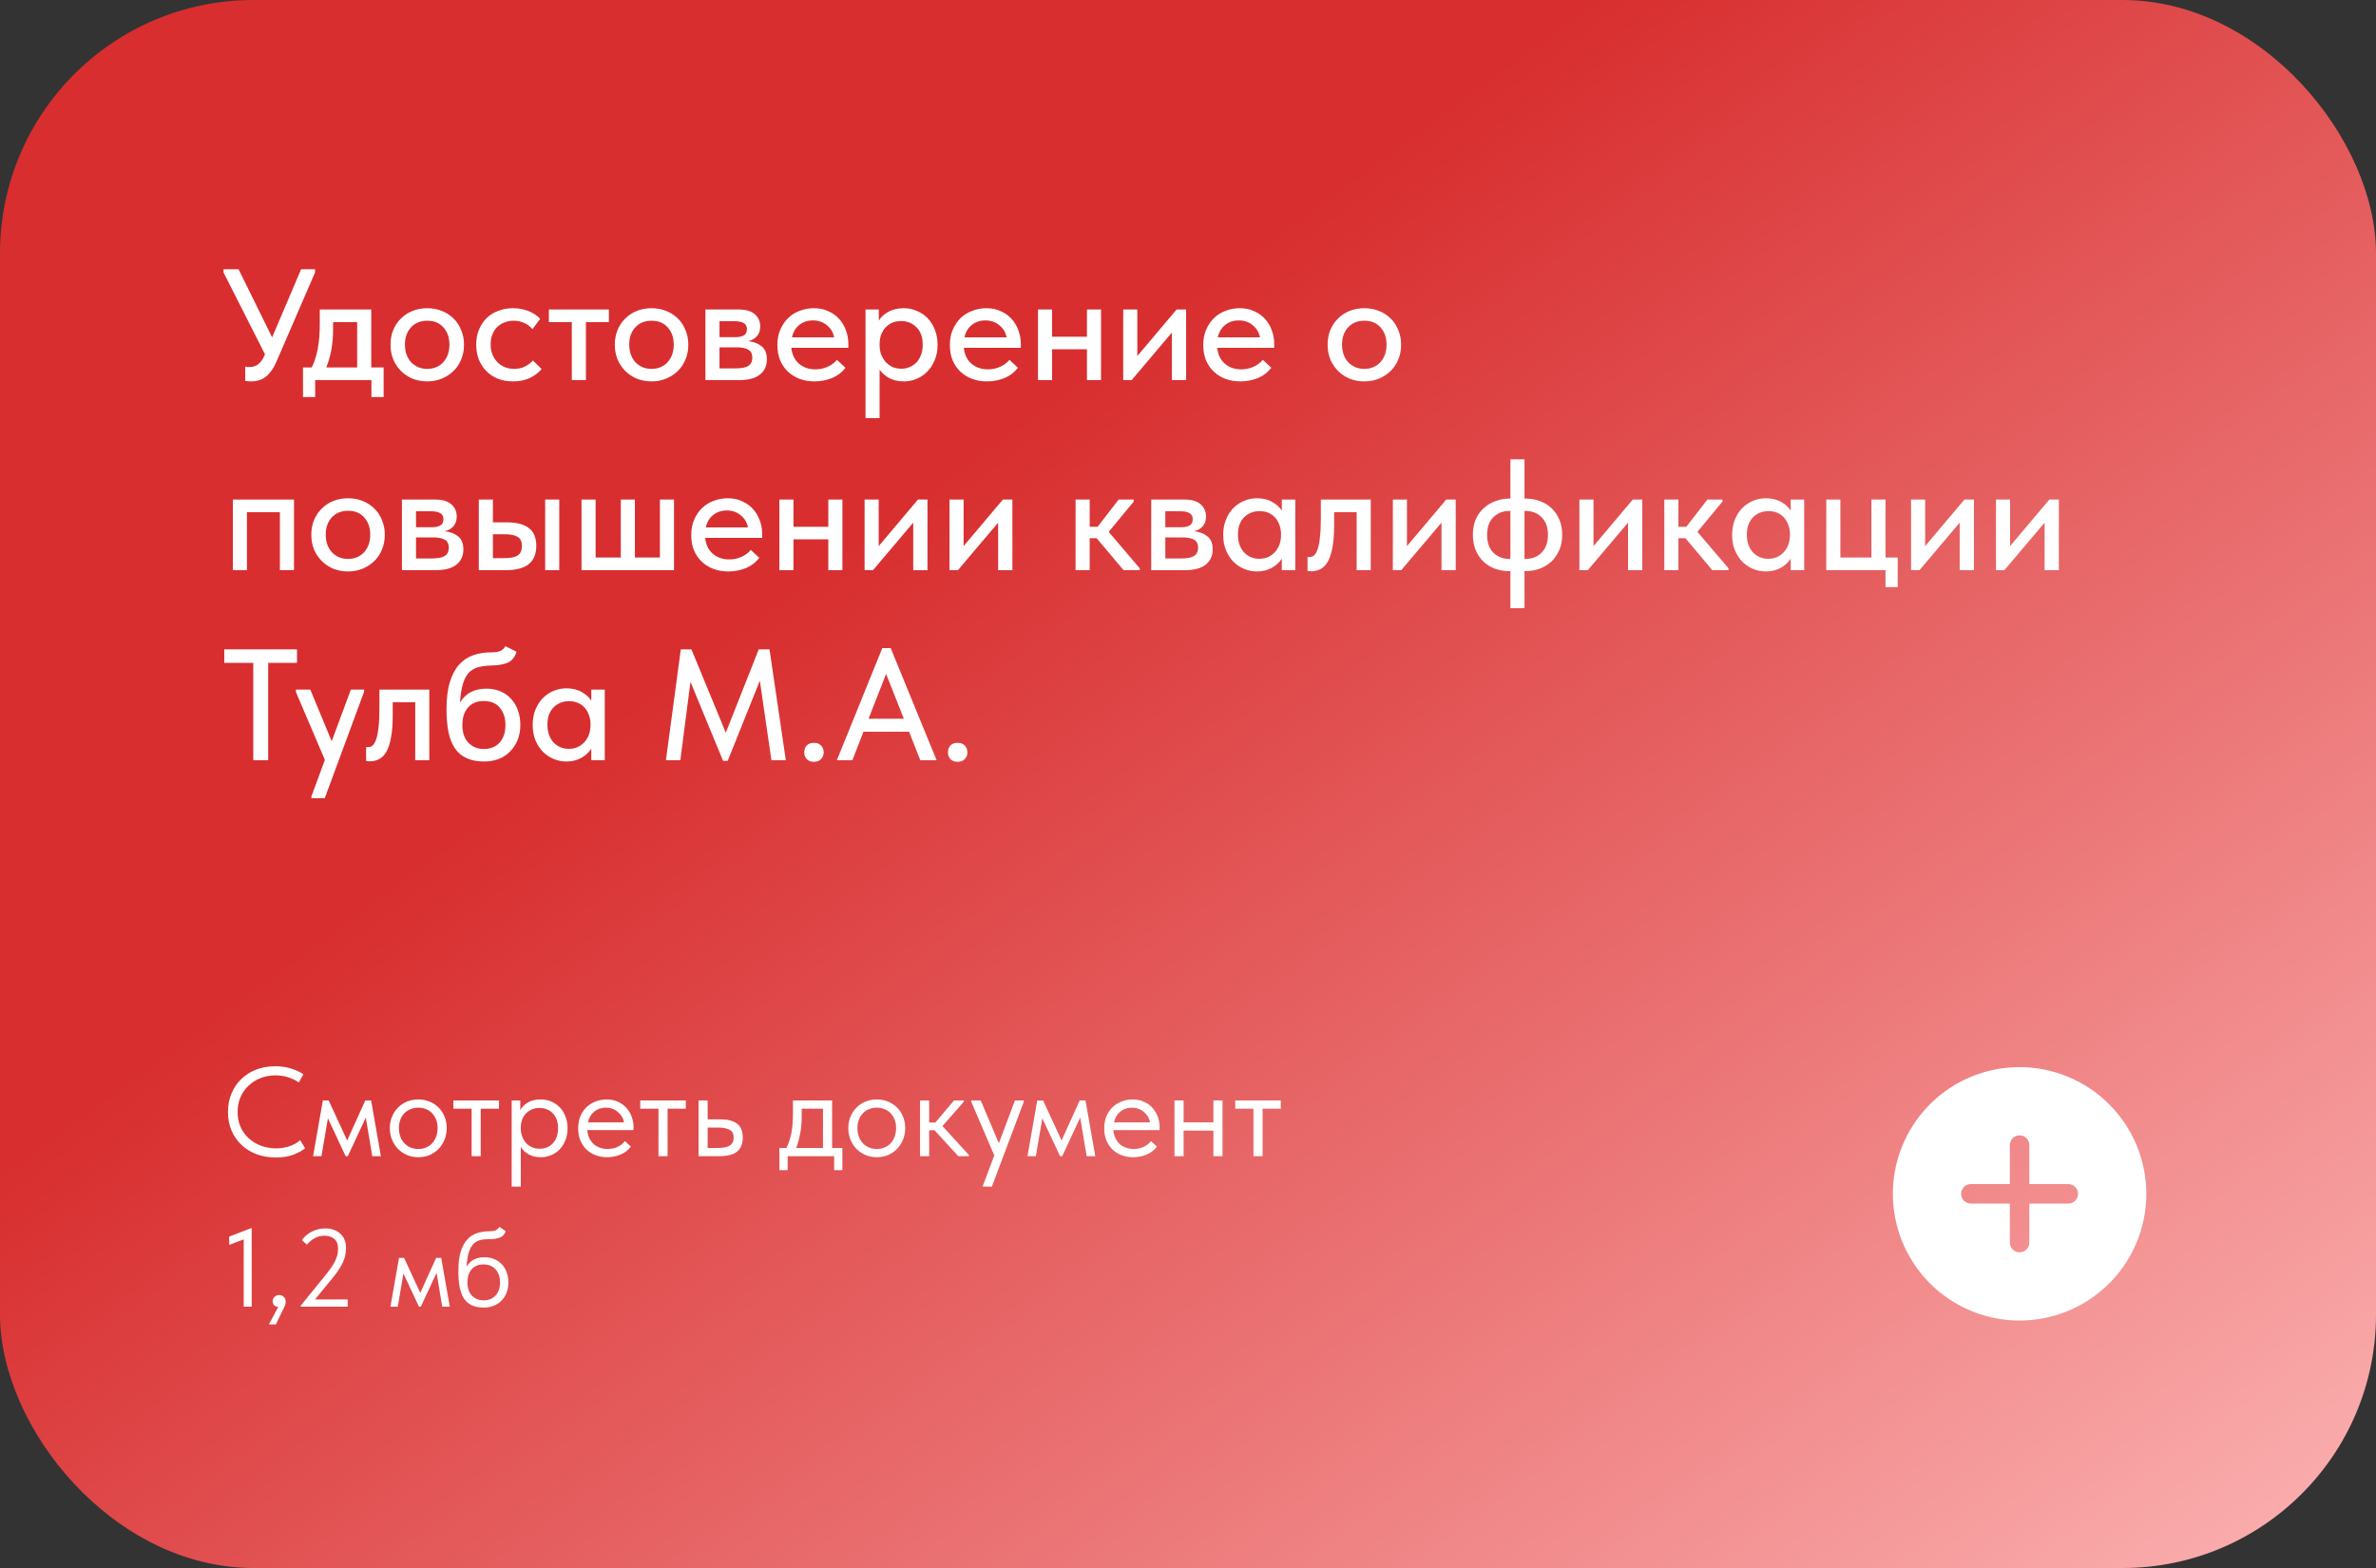
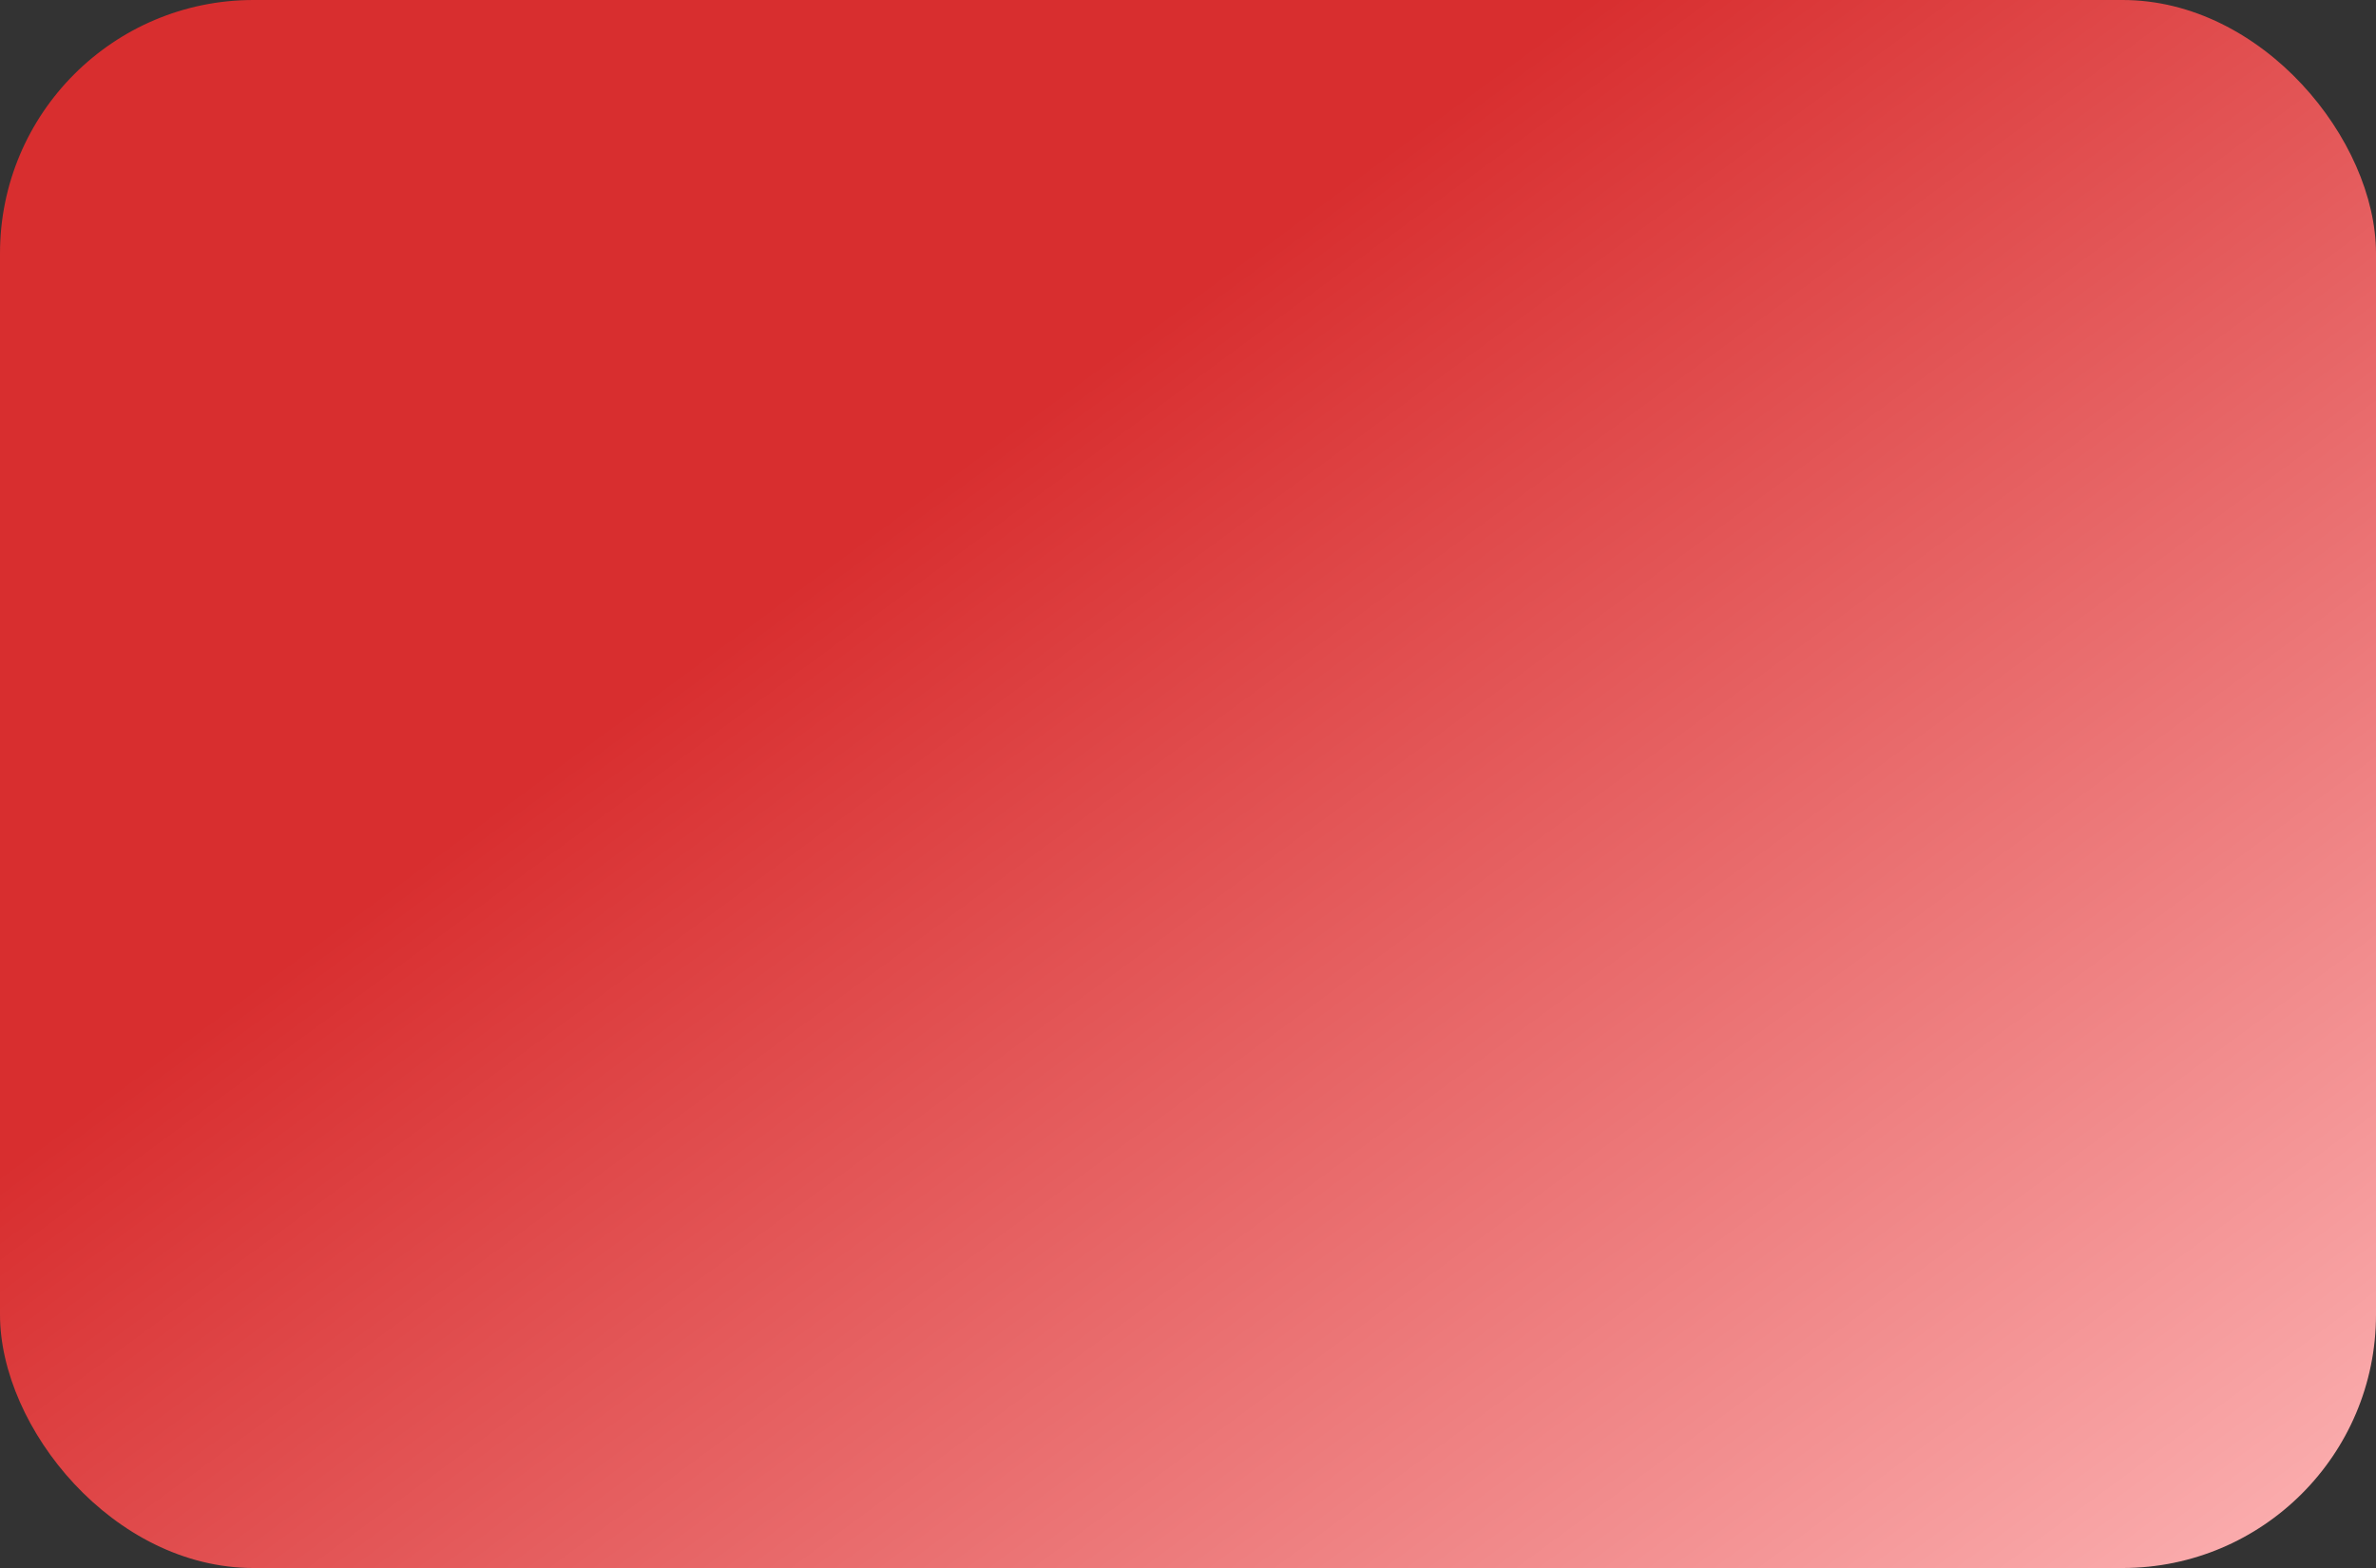
<svg xmlns="http://www.w3.org/2000/svg" width="300" height="198" viewBox="0 0 300 198" fill="none">
  <rect x="0" y="0" width="300" height="198" fill="#333333" stroke="none" />
  <rect width="300" height="198" rx="32" fill="url(#paint0_linear_600_151)" />
-   <path d="M31.76 48.16C31.507 48.16 31.24 48.14 30.96 48.1V46.3C31.08 46.313 31.193 46.327 31.3 46.34C31.407 46.34 31.5 46.34 31.58 46.34C31.953 46.34 32.293 46.227 32.6 46C32.907 45.773 33.173 45.4 33.4 44.88L33.46 44.74L28.22 34.4V34H30.12L34.36 42.6L38.02 34H39.78V34.4L34.9 45.68C34.687 46.173 34.453 46.58 34.2 46.9C33.96 47.22 33.707 47.473 33.44 47.66C33.173 47.847 32.9 47.973 32.62 48.04C32.34 48.12 32.053 48.16 31.76 48.16ZM38.257 46.4H39.357C39.704 45.72 39.957 44.94 40.117 44.06C40.291 43.167 40.377 42.093 40.377 40.84V39.08H46.877V46.4H48.437V50.14H46.897V48H39.797V50.14H38.257V46.4ZM42.057 41.5C42.057 42.487 41.984 43.38 41.837 44.18C41.691 44.967 41.477 45.707 41.197 46.4H45.097V40.68H42.057V41.5ZM53.947 48.16C53.281 48.16 52.661 48.047 52.087 47.82C51.527 47.58 51.041 47.253 50.627 46.84C50.214 46.427 49.887 45.94 49.647 45.38C49.421 44.807 49.307 44.187 49.307 43.52C49.307 42.853 49.421 42.24 49.647 41.68C49.887 41.107 50.214 40.62 50.627 40.22C51.041 39.807 51.527 39.487 52.087 39.26C52.661 39.033 53.281 38.92 53.947 38.92C54.614 38.92 55.227 39.033 55.787 39.26C56.361 39.487 56.854 39.807 57.267 40.22C57.681 40.62 58.001 41.107 58.227 41.68C58.467 42.24 58.587 42.853 58.587 43.52C58.587 44.2 58.467 44.827 58.227 45.4C58.001 45.96 57.674 46.447 57.247 46.86C56.834 47.26 56.341 47.58 55.767 47.82C55.207 48.047 54.601 48.16 53.947 48.16ZM53.947 46.58C54.361 46.58 54.741 46.507 55.087 46.36C55.434 46.213 55.727 46.007 55.967 45.74C56.221 45.46 56.414 45.133 56.547 44.76C56.681 44.387 56.747 43.973 56.747 43.52C56.747 42.627 56.494 41.9 55.987 41.34C55.494 40.78 54.814 40.5 53.947 40.5C53.094 40.5 52.407 40.78 51.887 41.34C51.381 41.9 51.127 42.627 51.127 43.52C51.127 43.96 51.194 44.373 51.327 44.76C51.461 45.133 51.647 45.453 51.887 45.72C52.141 45.987 52.441 46.2 52.787 46.36C53.134 46.507 53.521 46.58 53.947 46.58ZM64.768 48.16C64.061 48.16 63.421 48.047 62.848 47.82C62.274 47.58 61.788 47.253 61.388 46.84C60.988 46.427 60.674 45.94 60.448 45.38C60.234 44.807 60.128 44.187 60.128 43.52C60.128 42.8 60.248 42.16 60.488 41.6C60.728 41.027 61.054 40.54 61.468 40.14C61.894 39.74 62.388 39.44 62.948 39.24C63.508 39.027 64.114 38.92 64.768 38.92C65.474 38.92 66.128 39.04 66.728 39.28C67.328 39.52 67.821 39.847 68.208 40.26L67.228 41.56C66.948 41.227 66.601 40.967 66.188 40.78C65.774 40.593 65.328 40.5 64.848 40.5C64.434 40.5 64.048 40.573 63.688 40.72C63.341 40.853 63.034 41.047 62.768 41.3C62.514 41.553 62.314 41.867 62.168 42.24C62.021 42.613 61.948 43.027 61.948 43.48C61.948 43.933 62.021 44.353 62.168 44.74C62.314 45.113 62.521 45.44 62.788 45.72C63.054 45.987 63.368 46.2 63.728 46.36C64.088 46.507 64.488 46.58 64.928 46.58C65.434 46.58 65.888 46.48 66.288 46.28C66.688 46.08 67.021 45.827 67.288 45.52L68.388 46.6C68.001 47.067 67.501 47.447 66.888 47.74C66.274 48.02 65.568 48.16 64.768 48.16ZM72.199 40.68H69.299V39.08H76.879V40.68H73.979V48H72.199V40.68ZM82.268 48.16C81.601 48.16 80.981 48.047 80.408 47.82C79.848 47.58 79.361 47.253 78.948 46.84C78.534 46.427 78.208 45.94 77.968 45.38C77.741 44.807 77.628 44.187 77.628 43.52C77.628 42.853 77.741 42.24 77.968 41.68C78.208 41.107 78.534 40.62 78.948 40.22C79.361 39.807 79.848 39.487 80.408 39.26C80.981 39.033 81.601 38.92 82.268 38.92C82.934 38.92 83.548 39.033 84.108 39.26C84.681 39.487 85.174 39.807 85.588 40.22C86.001 40.62 86.321 41.107 86.548 41.68C86.788 42.24 86.908 42.853 86.908 43.52C86.908 44.2 86.788 44.827 86.548 45.4C86.321 45.96 85.994 46.447 85.568 46.86C85.154 47.26 84.661 47.58 84.088 47.82C83.528 48.047 82.921 48.16 82.268 48.16ZM82.268 46.58C82.681 46.58 83.061 46.507 83.408 46.36C83.754 46.213 84.048 46.007 84.288 45.74C84.541 45.46 84.734 45.133 84.868 44.76C85.001 44.387 85.068 43.973 85.068 43.52C85.068 42.627 84.814 41.9 84.308 41.34C83.814 40.78 83.134 40.5 82.268 40.5C81.414 40.5 80.728 40.78 80.208 41.34C79.701 41.9 79.448 42.627 79.448 43.52C79.448 43.96 79.514 44.373 79.648 44.76C79.781 45.133 79.968 45.453 80.208 45.72C80.461 45.987 80.761 46.2 81.108 46.36C81.454 46.507 81.841 46.58 82.268 46.58ZM89.068 39.08H93.248C94.168 39.08 94.855 39.28 95.308 39.68C95.761 40.08 95.988 40.593 95.988 41.22C95.988 41.727 95.848 42.14 95.568 42.46C95.301 42.767 94.935 42.973 94.468 43.08C95.148 43.147 95.708 43.36 96.148 43.72C96.601 44.067 96.828 44.613 96.828 45.36C96.828 46.2 96.528 46.853 95.928 47.32C95.341 47.773 94.468 48 93.308 48H89.068V39.08ZM90.848 43.86V46.52H92.848C93.608 46.52 94.155 46.413 94.488 46.2C94.821 45.973 94.988 45.627 94.988 45.16C94.988 44.68 94.821 44.347 94.488 44.16C94.155 43.96 93.661 43.86 93.008 43.86H90.848ZM90.848 40.56V42.58H92.748C93.255 42.58 93.641 42.507 93.908 42.36C94.175 42.213 94.308 41.947 94.308 41.56C94.308 41.2 94.175 40.947 93.908 40.8C93.655 40.64 93.261 40.56 92.728 40.56H90.848ZM102.835 48.16C102.155 48.16 101.528 48.053 100.955 47.84C100.395 47.627 99.902 47.32 99.475 46.92C99.062 46.52 98.735 46.04 98.495 45.48C98.268 44.907 98.155 44.267 98.155 43.56C98.155 42.827 98.282 42.173 98.535 41.6C98.788 41.027 99.122 40.54 99.535 40.14C99.962 39.74 100.448 39.44 100.995 39.24C101.555 39.027 102.142 38.92 102.755 38.92C103.448 38.92 104.062 39.047 104.595 39.3C105.142 39.54 105.602 39.873 105.975 40.3C106.348 40.713 106.628 41.193 106.815 41.74C107.015 42.273 107.115 42.833 107.115 43.42V43.92H99.915C100.008 44.773 100.328 45.44 100.875 45.92C101.435 46.4 102.128 46.64 102.955 46.64C103.515 46.64 104.028 46.533 104.495 46.32C104.975 46.107 105.368 45.813 105.675 45.44L106.755 46.44C106.315 47.013 105.748 47.447 105.055 47.74C104.362 48.02 103.622 48.16 102.835 48.16ZM102.635 40.46C101.968 40.46 101.395 40.653 100.915 41.04C100.448 41.413 100.142 41.933 99.995 42.6H105.315C105.208 41.987 104.908 41.48 104.415 41.08C103.935 40.667 103.342 40.46 102.635 40.46ZM109.283 52.8V39.08H110.963V40.5C111.189 40.073 111.576 39.707 112.123 39.4C112.669 39.08 113.336 38.92 114.123 38.92C114.696 38.92 115.243 39.033 115.763 39.26C116.283 39.473 116.736 39.78 117.123 40.18C117.509 40.58 117.816 41.067 118.043 41.64C118.269 42.213 118.383 42.847 118.383 43.54C118.383 44.247 118.263 44.887 118.023 45.46C117.796 46.033 117.483 46.52 117.083 46.92C116.696 47.32 116.243 47.627 115.723 47.84C115.216 48.053 114.683 48.16 114.123 48.16C113.443 48.16 112.836 48.027 112.303 47.76C111.783 47.48 111.369 47.12 111.063 46.68V52.8H109.283ZM113.783 40.54C113.356 40.54 112.976 40.613 112.643 40.76C112.309 40.907 112.029 41.107 111.803 41.36C111.576 41.613 111.396 41.907 111.263 42.24C111.143 42.573 111.076 42.927 111.063 43.3V43.6C111.063 43.987 111.123 44.36 111.243 44.72C111.376 45.067 111.556 45.38 111.783 45.66C112.023 45.927 112.309 46.147 112.643 46.32C112.989 46.48 113.376 46.56 113.803 46.56C114.203 46.56 114.563 46.487 114.883 46.34C115.216 46.193 115.503 45.993 115.743 45.74C115.983 45.473 116.169 45.153 116.303 44.78C116.436 44.407 116.503 43.987 116.503 43.52C116.503 42.56 116.236 41.827 115.703 41.32C115.183 40.8 114.543 40.54 113.783 40.54ZM124.612 48.16C123.932 48.16 123.306 48.053 122.732 47.84C122.172 47.627 121.679 47.32 121.252 46.92C120.839 46.52 120.512 46.04 120.272 45.48C120.046 44.907 119.932 44.267 119.932 43.56C119.932 42.827 120.059 42.173 120.312 41.6C120.566 41.027 120.899 40.54 121.312 40.14C121.739 39.74 122.226 39.44 122.772 39.24C123.332 39.027 123.919 38.92 124.532 38.92C125.226 38.92 125.839 39.047 126.372 39.3C126.919 39.54 127.379 39.873 127.752 40.3C128.126 40.713 128.406 41.193 128.592 41.74C128.792 42.273 128.892 42.833 128.892 43.42V43.92H121.692C121.786 44.773 122.106 45.44 122.652 45.92C123.212 46.4 123.906 46.64 124.732 46.64C125.292 46.64 125.806 46.533 126.272 46.32C126.752 46.107 127.146 45.813 127.452 45.44L128.532 46.44C128.092 47.013 127.526 47.447 126.832 47.74C126.139 48.02 125.399 48.16 124.612 48.16ZM124.412 40.46C123.746 40.46 123.172 40.653 122.692 41.04C122.226 41.413 121.919 41.933 121.772 42.6H127.092C126.986 41.987 126.686 41.48 126.192 41.08C125.712 40.667 125.119 40.46 124.412 40.46ZM137.24 44.1H132.84V48H131.06V39.08H132.84V42.52H137.24V39.08H139.02V48H137.24V44.1ZM141.822 39.08H143.602V44.96L148.562 39.08H149.762V48H147.962V42L142.882 48H141.822V39.08ZM156.605 48.16C155.925 48.16 155.298 48.053 154.725 47.84C154.165 47.627 153.671 47.32 153.245 46.92C152.831 46.52 152.505 46.04 152.265 45.48C152.038 44.907 151.925 44.267 151.925 43.56C151.925 42.827 152.051 42.173 152.305 41.6C152.558 41.027 152.891 40.54 153.305 40.14C153.731 39.74 154.218 39.44 154.765 39.24C155.325 39.027 155.911 38.92 156.525 38.92C157.218 38.92 157.831 39.047 158.365 39.3C158.911 39.54 159.371 39.873 159.745 40.3C160.118 40.713 160.398 41.193 160.585 41.74C160.785 42.273 160.885 42.833 160.885 43.42V43.92H153.685C153.778 44.773 154.098 45.44 154.645 45.92C155.205 46.4 155.898 46.64 156.725 46.64C157.285 46.64 157.798 46.533 158.265 46.32C158.745 46.107 159.138 45.813 159.445 45.44L160.525 46.44C160.085 47.013 159.518 47.447 158.825 47.74C158.131 48.02 157.391 48.16 156.605 48.16ZM156.405 40.46C155.738 40.46 155.165 40.653 154.685 41.04C154.218 41.413 153.911 41.933 153.765 42.6H159.085C158.978 41.987 158.678 41.48 158.185 41.08C157.705 40.667 157.111 40.46 156.405 40.46ZM172.268 48.16C171.601 48.16 170.981 48.047 170.408 47.82C169.848 47.58 169.361 47.253 168.948 46.84C168.534 46.427 168.208 45.94 167.968 45.38C167.741 44.807 167.628 44.187 167.628 43.52C167.628 42.853 167.741 42.24 167.968 41.68C168.208 41.107 168.534 40.62 168.948 40.22C169.361 39.807 169.848 39.487 170.408 39.26C170.981 39.033 171.601 38.92 172.268 38.92C172.934 38.92 173.548 39.033 174.108 39.26C174.681 39.487 175.174 39.807 175.588 40.22C176.001 40.62 176.321 41.107 176.548 41.68C176.788 42.24 176.908 42.853 176.908 43.52C176.908 44.2 176.788 44.827 176.548 45.4C176.321 45.96 175.994 46.447 175.568 46.86C175.154 47.26 174.661 47.58 174.088 47.82C173.528 48.047 172.921 48.16 172.268 48.16ZM172.268 46.58C172.681 46.58 173.061 46.507 173.408 46.36C173.754 46.213 174.048 46.007 174.288 45.74C174.541 45.46 174.734 45.133 174.868 44.76C175.001 44.387 175.068 43.973 175.068 43.52C175.068 42.627 174.814 41.9 174.308 41.34C173.814 40.78 173.134 40.5 172.268 40.5C171.414 40.5 170.728 40.78 170.208 41.34C169.701 41.9 169.448 42.627 169.448 43.52C169.448 43.96 169.514 44.373 169.648 44.76C169.781 45.133 169.968 45.453 170.208 45.72C170.461 45.987 170.761 46.2 171.108 46.36C171.454 46.507 171.841 46.58 172.268 46.58ZM29.4 63.08H37.12V72H35.34V64.68H31.18V72H29.4V63.08ZM43.947 72.16C43.281 72.16 42.661 72.047 42.087 71.82C41.527 71.58 41.041 71.253 40.627 70.84C40.214 70.427 39.887 69.94 39.647 69.38C39.421 68.807 39.307 68.187 39.307 67.52C39.307 66.853 39.421 66.24 39.647 65.68C39.887 65.107 40.214 64.62 40.627 64.22C41.041 63.807 41.527 63.487 42.087 63.26C42.661 63.033 43.281 62.92 43.947 62.92C44.614 62.92 45.227 63.033 45.787 63.26C46.361 63.487 46.854 63.807 47.267 64.22C47.681 64.62 48.001 65.107 48.227 65.68C48.467 66.24 48.587 66.853 48.587 67.52C48.587 68.2 48.467 68.827 48.227 69.4C48.001 69.96 47.674 70.447 47.247 70.86C46.834 71.26 46.341 71.58 45.767 71.82C45.207 72.047 44.601 72.16 43.947 72.16ZM43.947 70.58C44.361 70.58 44.741 70.507 45.087 70.36C45.434 70.213 45.727 70.007 45.967 69.74C46.221 69.46 46.414 69.133 46.547 68.76C46.681 68.387 46.747 67.973 46.747 67.52C46.747 66.627 46.494 65.9 45.987 65.34C45.494 64.78 44.814 64.5 43.947 64.5C43.094 64.5 42.407 64.78 41.887 65.34C41.381 65.9 41.127 66.627 41.127 67.52C41.127 67.96 41.194 68.373 41.327 68.76C41.461 69.133 41.647 69.453 41.887 69.72C42.141 69.987 42.441 70.2 42.787 70.36C43.134 70.507 43.521 70.58 43.947 70.58ZM50.748 63.08H54.928C55.848 63.08 56.534 63.28 56.988 63.68C57.441 64.08 57.668 64.593 57.668 65.22C57.668 65.727 57.528 66.14 57.248 66.46C56.981 66.767 56.614 66.973 56.148 67.08C56.828 67.147 57.388 67.36 57.828 67.72C58.281 68.067 58.508 68.613 58.508 69.36C58.508 70.2 58.208 70.853 57.608 71.32C57.021 71.773 56.148 72 54.988 72H50.748V63.08ZM52.528 67.86V70.52H54.528C55.288 70.52 55.834 70.413 56.168 70.2C56.501 69.973 56.668 69.627 56.668 69.16C56.668 68.68 56.501 68.347 56.168 68.16C55.834 67.96 55.341 67.86 54.688 67.86H52.528ZM52.528 64.56V66.58H54.428C54.934 66.58 55.321 66.507 55.588 66.36C55.854 66.213 55.988 65.947 55.988 65.56C55.988 65.2 55.854 64.947 55.588 64.8C55.334 64.64 54.941 64.56 54.408 64.56H52.528ZM64.015 65.96C65.228 65.96 66.148 66.2 66.775 66.68C67.401 67.147 67.715 67.9 67.715 68.94C67.715 69.953 67.395 70.72 66.755 71.24C66.128 71.747 65.148 72 63.815 72H60.455V63.08H62.235V65.96H64.015ZM68.835 63.08H70.615V72H68.835V63.08ZM63.575 70.48C63.921 70.48 64.235 70.46 64.515 70.42C64.808 70.38 65.055 70.307 65.255 70.2C65.468 70.093 65.628 69.94 65.735 69.74C65.841 69.527 65.895 69.26 65.895 68.94C65.895 68.367 65.708 67.98 65.335 67.78C64.961 67.567 64.421 67.46 63.715 67.46H62.235V70.48H63.575ZM83.323 63.08H85.103V72H73.423V63.08H75.203V70.4H78.383V63.08H80.163V70.4H83.323V63.08ZM91.956 72.16C91.276 72.16 90.649 72.053 90.076 71.84C89.516 71.627 89.023 71.32 88.596 70.92C88.183 70.52 87.856 70.04 87.616 69.48C87.389 68.907 87.276 68.267 87.276 67.56C87.276 66.827 87.403 66.173 87.656 65.6C87.909 65.027 88.243 64.54 88.656 64.14C89.083 63.74 89.569 63.44 90.116 63.24C90.676 63.027 91.263 62.92 91.876 62.92C92.569 62.92 93.183 63.047 93.716 63.3C94.263 63.54 94.723 63.873 95.096 64.3C95.469 64.713 95.749 65.193 95.936 65.74C96.136 66.273 96.236 66.833 96.236 67.42V67.92H89.036C89.129 68.773 89.449 69.44 89.996 69.92C90.556 70.4 91.249 70.64 92.076 70.64C92.636 70.64 93.149 70.533 93.616 70.32C94.096 70.107 94.489 69.813 94.796 69.44L95.876 70.44C95.436 71.013 94.869 71.447 94.176 71.74C93.483 72.02 92.743 72.16 91.956 72.16ZM91.756 64.46C91.089 64.46 90.516 64.653 90.036 65.04C89.569 65.413 89.263 65.933 89.116 66.6H94.436C94.329 65.987 94.029 65.48 93.536 65.08C93.056 64.667 92.463 64.46 91.756 64.46ZM104.584 68.1H100.184V72H98.404V63.08H100.184V66.52H104.584V63.08H106.364V72H104.584V68.1ZM109.166 63.08H110.946V68.96L115.906 63.08H117.106V72H115.306V66L110.226 72H109.166V63.08ZM119.888 63.08H121.668V68.96L126.628 63.08H127.828V72H126.028V66L120.948 72H119.888V63.08ZM135.806 63.08H137.586V66.52H138.586L141.246 63.08H143.146V63.34L139.986 67.16L143.906 71.76V72H141.866L138.466 67.96H137.586V72H135.806V63.08ZM145.357 63.08H149.537C150.457 63.08 151.144 63.28 151.597 63.68C152.05 64.08 152.277 64.593 152.277 65.22C152.277 65.727 152.137 66.14 151.857 66.46C151.59 66.767 151.224 66.973 150.757 67.08C151.437 67.147 151.997 67.36 152.437 67.72C152.89 68.067 153.117 68.613 153.117 69.36C153.117 70.2 152.817 70.853 152.217 71.32C151.63 71.773 150.757 72 149.597 72H145.357V63.08ZM147.137 67.86V70.52H149.137C149.897 70.52 150.444 70.413 150.777 70.2C151.11 69.973 151.277 69.627 151.277 69.16C151.277 68.68 151.11 68.347 150.777 68.16C150.444 67.96 149.95 67.86 149.297 67.86H147.137ZM147.137 64.56V66.58H149.037C149.544 66.58 149.93 66.507 150.197 66.36C150.464 66.213 150.597 65.947 150.597 65.56C150.597 65.2 150.464 64.947 150.197 64.8C149.944 64.64 149.55 64.56 149.017 64.56H147.137ZM158.704 72.16C158.144 72.16 157.604 72.053 157.084 71.84C156.577 71.627 156.124 71.32 155.724 70.92C155.337 70.52 155.024 70.033 154.784 69.46C154.557 68.887 154.444 68.247 154.444 67.54C154.444 66.847 154.557 66.213 154.784 65.64C155.011 65.067 155.317 64.58 155.704 64.18C156.091 63.78 156.537 63.473 157.044 63.26C157.564 63.033 158.117 62.92 158.704 62.92C159.477 62.92 160.131 63.08 160.664 63.4C161.211 63.707 161.604 64.073 161.844 64.5V63.08H163.544V72H161.844V70.54C161.551 71.007 161.131 71.393 160.584 71.7C160.051 72.007 159.424 72.16 158.704 72.16ZM159.004 70.56C159.444 70.56 159.831 70.48 160.164 70.32C160.511 70.147 160.797 69.927 161.024 69.66C161.264 69.38 161.444 69.067 161.564 68.72C161.684 68.36 161.744 67.987 161.744 67.6V67.3C161.731 66.927 161.657 66.573 161.524 66.24C161.404 65.907 161.231 65.613 161.004 65.36C160.777 65.107 160.497 64.907 160.164 64.76C159.831 64.613 159.457 64.54 159.044 64.54C158.657 64.54 158.297 64.607 157.964 64.74C157.631 64.873 157.337 65.067 157.084 65.32C156.844 65.56 156.651 65.867 156.504 66.24C156.371 66.613 156.304 67.04 156.304 67.52C156.304 67.987 156.371 68.407 156.504 68.78C156.637 69.153 156.824 69.473 157.064 69.74C157.304 69.993 157.584 70.193 157.904 70.34C158.237 70.487 158.604 70.56 159.004 70.56ZM165.554 72.14C165.434 72.14 165.34 72.133 165.274 72.12C165.207 72.12 165.147 72.113 165.094 72.1V70.32C165.147 70.333 165.194 70.34 165.234 70.34C165.287 70.34 165.327 70.34 165.354 70.34C165.554 70.34 165.74 70.273 165.914 70.14C166.087 69.993 166.234 69.74 166.354 69.38C166.487 69.02 166.587 68.527 166.654 67.9C166.734 67.273 166.774 66.467 166.774 65.48V63.08H173.074V72H171.294V64.68H168.454V66.34C168.454 67.46 168.38 68.393 168.234 69.14C168.1 69.873 167.907 70.467 167.654 70.92C167.4 71.36 167.094 71.673 166.734 71.86C166.374 72.047 165.98 72.14 165.554 72.14ZM175.865 63.08H177.645V68.96L182.605 63.08H183.805V72H182.005V66L176.925 72H175.865V63.08ZM190.568 72.12C189.928 72.12 189.328 72.02 188.768 71.82C188.208 71.607 187.721 71.307 187.308 70.92C186.894 70.52 186.568 70.04 186.328 69.48C186.088 68.907 185.968 68.26 185.968 67.54C185.968 66.78 186.094 66.113 186.348 65.54C186.614 64.967 186.961 64.493 187.388 64.12C187.828 63.733 188.321 63.447 188.868 63.26C189.414 63.06 189.981 62.96 190.568 62.96H190.708V58H192.488V62.96H192.648C193.288 62.96 193.888 63.067 194.448 63.28C195.008 63.48 195.494 63.78 195.908 64.18C196.321 64.567 196.648 65.047 196.888 65.62C197.128 66.18 197.248 66.82 197.248 67.54C197.248 68.3 197.114 68.967 196.848 69.54C196.581 70.113 196.234 70.593 195.808 70.98C195.381 71.353 194.888 71.64 194.328 71.84C193.781 72.027 193.221 72.12 192.648 72.12H192.488V76.8H190.708V72.12H190.568ZM192.488 64.52V70.58H192.608C193.448 70.58 194.128 70.313 194.648 69.78C195.181 69.247 195.448 68.5 195.448 67.54C195.448 66.58 195.181 65.84 194.648 65.32C194.128 64.787 193.448 64.52 192.608 64.52H192.488ZM187.768 67.54C187.768 68.5 188.028 69.247 188.548 69.78C189.081 70.313 189.768 70.58 190.608 70.58H190.708V64.52H190.608C189.768 64.52 189.081 64.787 188.548 65.32C188.028 65.84 187.768 66.58 187.768 67.54ZM199.42 63.08H201.2V68.96L206.16 63.08H207.36V72H205.56V66L200.48 72H199.42V63.08ZM210.142 63.08H211.922V66.52H212.922L215.582 63.08H217.482V63.34L214.322 67.16L218.242 71.76V72H216.202L212.802 67.96H211.922V72H210.142V63.08ZM222.962 72.16C222.402 72.16 221.862 72.053 221.342 71.84C220.835 71.627 220.382 71.32 219.982 70.92C219.595 70.52 219.282 70.033 219.042 69.46C218.815 68.887 218.702 68.247 218.702 67.54C218.702 66.847 218.815 66.213 219.042 65.64C219.269 65.067 219.575 64.58 219.962 64.18C220.349 63.78 220.795 63.473 221.302 63.26C221.822 63.033 222.375 62.92 222.962 62.92C223.735 62.92 224.389 63.08 224.922 63.4C225.469 63.707 225.862 64.073 226.102 64.5V63.08H227.802V72H226.102V70.54C225.809 71.007 225.389 71.393 224.842 71.7C224.309 72.007 223.682 72.16 222.962 72.16ZM223.262 70.56C223.702 70.56 224.089 70.48 224.422 70.32C224.769 70.147 225.055 69.927 225.282 69.66C225.522 69.38 225.702 69.067 225.822 68.72C225.942 68.36 226.002 67.987 226.002 67.6V67.3C225.989 66.927 225.915 66.573 225.782 66.24C225.662 65.907 225.489 65.613 225.262 65.36C225.035 65.107 224.755 64.907 224.422 64.76C224.089 64.613 223.715 64.54 223.302 64.54C222.915 64.54 222.555 64.607 222.222 64.74C221.889 64.873 221.595 65.067 221.342 65.32C221.102 65.56 220.909 65.867 220.762 66.24C220.629 66.613 220.562 67.04 220.562 67.52C220.562 67.987 220.629 68.407 220.762 68.78C220.895 69.153 221.082 69.473 221.322 69.74C221.562 69.993 221.842 70.193 222.162 70.34C222.495 70.487 222.862 70.56 223.262 70.56ZM238.071 72H230.591V63.08H232.371V70.4H236.291V63.08H238.071V70.4H239.611V74.14H238.071V72ZM241.295 63.08H243.075V68.96L248.035 63.08H249.235V72H247.435V66L242.355 72H241.295V63.08ZM252.017 63.08H253.797V68.96L258.757 63.08H259.957V72H258.157V66L253.077 72H252.017V63.08ZM31.98 83.7H28.32V82H37.5V83.7H33.86V96H31.98V83.7ZM39.321 100.56L41.021 95.96L37.361 87.38V87.08H39.181L41.881 93.6L44.301 87.08H45.981L45.961 87.38L41.001 100.8H39.321V100.56ZM46.686 96.14C46.566 96.14 46.473 96.133 46.406 96.12C46.34 96.12 46.28 96.113 46.226 96.1V94.32C46.28 94.333 46.326 94.34 46.366 94.34C46.42 94.34 46.46 94.34 46.486 94.34C46.686 94.34 46.873 94.273 47.046 94.14C47.22 93.993 47.366 93.74 47.486 93.38C47.62 93.02 47.72 92.527 47.786 91.9C47.866 91.273 47.906 90.467 47.906 89.48V87.08H54.206V96H52.426V88.68H49.586V90.34C49.586 91.46 49.513 92.393 49.366 93.14C49.233 93.873 49.04 94.467 48.786 94.92C48.533 95.36 48.226 95.673 47.866 95.86C47.506 96.047 47.113 96.14 46.686 96.14ZM61.158 96.16C60.278 96.16 59.531 96.02 58.918 95.74C58.304 95.46 57.811 95.047 57.438 94.5C57.064 93.94 56.791 93.247 56.618 92.42C56.458 91.593 56.378 90.64 56.378 89.56C56.378 88.2 56.518 87.06 56.798 86.14C57.078 85.22 57.464 84.487 57.958 83.94C58.464 83.38 59.058 82.98 59.738 82.74C60.431 82.5 61.178 82.38 61.978 82.38C62.484 82.38 62.871 82.327 63.138 82.22C63.404 82.113 63.631 81.907 63.818 81.6L65.218 82.3C65.031 82.927 64.698 83.367 64.218 83.62C63.738 83.873 63.011 84.013 62.038 84.04C61.424 84.053 60.884 84.12 60.418 84.24C59.951 84.36 59.551 84.587 59.218 84.92C58.898 85.253 58.644 85.727 58.458 86.34C58.271 86.94 58.144 87.733 58.078 88.72C58.464 88.093 58.931 87.647 59.478 87.38C60.038 87.1 60.671 86.96 61.378 86.96C62.058 86.96 62.664 87.073 63.198 87.3C63.731 87.527 64.178 87.847 64.538 88.26C64.911 88.66 65.198 89.14 65.398 89.7C65.598 90.26 65.698 90.867 65.698 91.52C65.698 92.253 65.578 92.907 65.338 93.48C65.098 94.053 64.771 94.54 64.358 94.94C63.958 95.34 63.478 95.647 62.918 95.86C62.371 96.06 61.784 96.16 61.158 96.16ZM61.098 94.58C61.924 94.58 62.584 94.313 63.078 93.78C63.571 93.233 63.818 92.487 63.818 91.54C63.818 90.647 63.578 89.92 63.098 89.36C62.631 88.8 61.958 88.52 61.078 88.52C60.238 88.52 59.578 88.793 59.098 89.34C58.618 89.873 58.378 90.607 58.378 91.54C58.378 92.5 58.631 93.247 59.138 93.78C59.644 94.313 60.298 94.58 61.098 94.58ZM71.517 96.16C70.957 96.16 70.417 96.053 69.897 95.84C69.39 95.627 68.937 95.32 68.537 94.92C68.15 94.52 67.837 94.033 67.597 93.46C67.37 92.887 67.257 92.247 67.257 91.54C67.257 90.847 67.37 90.213 67.597 89.64C67.823 89.067 68.13 88.58 68.517 88.18C68.903 87.78 69.35 87.473 69.857 87.26C70.377 87.033 70.93 86.92 71.517 86.92C72.29 86.92 72.943 87.08 73.477 87.4C74.023 87.707 74.417 88.073 74.657 88.5V87.08H76.357V96H74.657V94.54C74.363 95.007 73.943 95.393 73.397 95.7C72.863 96.007 72.237 96.16 71.517 96.16ZM71.817 94.56C72.257 94.56 72.643 94.48 72.977 94.32C73.323 94.147 73.61 93.927 73.837 93.66C74.077 93.38 74.257 93.067 74.377 92.72C74.497 92.36 74.557 91.987 74.557 91.6V91.3C74.543 90.927 74.47 90.573 74.337 90.24C74.217 89.907 74.043 89.613 73.817 89.36C73.59 89.107 73.31 88.907 72.977 88.76C72.643 88.613 72.27 88.54 71.857 88.54C71.47 88.54 71.11 88.607 70.777 88.74C70.443 88.873 70.15 89.067 69.897 89.32C69.657 89.56 69.463 89.867 69.317 90.24C69.183 90.613 69.117 91.04 69.117 91.52C69.117 91.987 69.183 92.407 69.317 92.78C69.45 93.153 69.637 93.473 69.877 93.74C70.117 93.993 70.397 94.193 70.717 94.34C71.05 94.487 71.417 94.56 71.817 94.56ZM85.961 82H87.301L91.641 92.52L95.801 82H97.161L99.221 96H97.401L95.941 85.96L91.881 96.08H91.301L87.181 86.1L85.901 96H84.081L85.961 82ZM102.763 96.2C102.377 96.2 102.077 96.087 101.863 95.86C101.65 95.62 101.543 95.34 101.543 95.02C101.543 94.673 101.643 94.387 101.843 94.16C102.057 93.92 102.363 93.8 102.763 93.8C103.163 93.8 103.47 93.92 103.683 94.16C103.897 94.387 104.003 94.673 104.003 95.02C104.003 95.34 103.89 95.62 103.663 95.86C103.45 96.087 103.15 96.2 102.763 96.2ZM111.402 81.84H112.462L118.262 96H116.202L114.782 92.4H109.022L107.622 96H105.662L111.402 81.84ZM109.662 90.76H114.122L111.882 85.1L109.662 90.76ZM120.908 96.2C120.521 96.2 120.221 96.087 120.008 95.86C119.794 95.62 119.688 95.34 119.688 95.02C119.688 94.673 119.788 94.387 119.988 94.16C120.201 93.92 120.508 93.8 120.908 93.8C121.308 93.8 121.614 93.92 121.828 94.16C122.041 94.387 122.148 94.673 122.148 95.02C122.148 95.34 122.034 95.62 121.808 95.86C121.594 96.087 121.294 96.2 120.908 96.2Z" fill="white" />
-   <path d="M34.832 146.16C33.936 146.16 33.115 146.021 32.368 145.744C31.632 145.456 30.997 145.056 30.464 144.544C29.931 144.032 29.515 143.424 29.216 142.72C28.928 142.016 28.784 141.248 28.784 140.416C28.784 139.584 28.928 138.816 29.216 138.112C29.504 137.408 29.909 136.8 30.432 136.288C30.965 135.765 31.595 135.36 32.32 135.072C33.056 134.784 33.867 134.64 34.752 134.64C35.488 134.64 36.149 134.736 36.736 134.928C37.333 135.109 37.856 135.349 38.304 135.648L37.728 136.688C37.323 136.4 36.869 136.181 36.368 136.032C35.877 135.872 35.355 135.792 34.8 135.792C34.107 135.792 33.467 135.909 32.88 136.144C32.293 136.379 31.787 136.704 31.36 137.12C30.933 137.525 30.597 138.011 30.352 138.576C30.117 139.141 30 139.755 30 140.416C30 141.077 30.117 141.691 30.352 142.256C30.597 142.811 30.933 143.291 31.36 143.696C31.797 144.101 32.309 144.421 32.896 144.656C33.493 144.891 34.149 145.008 34.864 145.008C35.419 145.008 35.952 144.928 36.464 144.768C36.987 144.608 37.467 144.347 37.904 143.984L38.528 144.992C38.155 145.301 37.659 145.573 37.04 145.808C36.432 146.043 35.696 146.16 34.832 146.16ZM40.763 138.96H41.499L43.835 144.016L46.123 138.96H46.859L48.091 146H47.003L46.187 141.12L43.915 146H43.643L41.403 141.216L40.587 146H39.531L40.763 138.96ZM52.819 146.128C52.307 146.128 51.832 146.037 51.395 145.856C50.958 145.664 50.574 145.403 50.243 145.072C49.923 144.741 49.672 144.352 49.491 143.904C49.309 143.456 49.219 142.971 49.219 142.448C49.219 141.936 49.309 141.461 49.491 141.024C49.672 140.576 49.923 140.192 50.243 139.872C50.563 139.541 50.941 139.285 51.379 139.104C51.827 138.923 52.307 138.832 52.819 138.832C53.331 138.832 53.806 138.923 54.243 139.104C54.68 139.285 55.059 139.536 55.379 139.856C55.699 140.176 55.95 140.56 56.131 141.008C56.312 141.445 56.403 141.925 56.403 142.448C56.403 142.971 56.312 143.456 56.131 143.904C55.95 144.352 55.699 144.741 55.379 145.072C55.059 145.403 54.68 145.664 54.243 145.856C53.806 146.037 53.331 146.128 52.819 146.128ZM52.819 145.088C53.181 145.088 53.512 145.024 53.811 144.896C54.109 144.768 54.365 144.587 54.579 144.352C54.792 144.117 54.958 143.84 55.075 143.52C55.192 143.189 55.251 142.832 55.251 142.448C55.251 142.064 55.192 141.717 55.075 141.408C54.958 141.088 54.792 140.816 54.579 140.592C54.365 140.357 54.109 140.181 53.811 140.064C53.512 139.936 53.181 139.872 52.819 139.872C52.456 139.872 52.126 139.936 51.827 140.064C51.528 140.181 51.267 140.357 51.043 140.592C50.83 140.816 50.664 141.088 50.547 141.408C50.429 141.717 50.371 142.064 50.371 142.448C50.371 142.832 50.429 143.189 50.547 143.52C50.664 143.84 50.83 144.117 51.043 144.352C51.267 144.587 51.528 144.768 51.827 144.896C52.126 145.024 52.456 145.088 52.819 145.088ZM59.548 140H57.244V138.96H63.004V140H60.7V146H59.548V140ZM64.606 149.84V138.96H65.694V140.208C65.844 139.856 66.137 139.541 66.574 139.264C67.012 138.976 67.572 138.832 68.254 138.832C68.724 138.832 69.166 138.917 69.582 139.088C69.998 139.259 70.361 139.504 70.67 139.824C70.98 140.133 71.22 140.517 71.39 140.976C71.572 141.424 71.662 141.925 71.662 142.48C71.662 143.045 71.566 143.557 71.374 144.016C71.193 144.464 70.948 144.848 70.638 145.168C70.329 145.477 69.966 145.717 69.55 145.888C69.134 146.048 68.702 146.128 68.254 146.128C67.678 146.128 67.172 146.005 66.734 145.76C66.297 145.515 65.972 145.2 65.758 144.816V149.84H64.606ZM68.11 139.904C67.737 139.904 67.406 139.973 67.118 140.112C66.83 140.24 66.585 140.416 66.382 140.64C66.18 140.853 66.025 141.104 65.918 141.392C65.822 141.669 65.769 141.963 65.758 142.272V142.528C65.758 142.837 65.812 143.147 65.918 143.456C66.025 143.755 66.174 144.027 66.366 144.272C66.569 144.507 66.82 144.699 67.118 144.848C67.417 144.987 67.758 145.056 68.142 145.056C68.836 145.056 69.396 144.821 69.822 144.352C70.249 143.872 70.462 143.243 70.462 142.464C70.462 142.059 70.404 141.696 70.286 141.376C70.169 141.056 70.004 140.789 69.79 140.576C69.577 140.352 69.326 140.187 69.038 140.08C68.75 139.963 68.441 139.904 68.11 139.904ZM76.648 146.128C76.126 146.128 75.64 146.043 75.192 145.872C74.755 145.701 74.371 145.461 74.04 145.152C73.72 144.832 73.464 144.448 73.272 144C73.091 143.552 73 143.045 73 142.48C73 141.893 73.096 141.376 73.288 140.928C73.491 140.469 73.757 140.085 74.088 139.776C74.43 139.467 74.814 139.232 75.24 139.072C75.677 138.912 76.131 138.832 76.6 138.832C77.144 138.832 77.624 138.933 78.04 139.136C78.467 139.328 78.824 139.589 79.112 139.92C79.4 140.251 79.619 140.624 79.768 141.04C79.918 141.456 79.992 141.877 79.992 142.304V142.704H74.152C74.184 143.077 74.269 143.413 74.408 143.712C74.547 144 74.728 144.251 74.952 144.464C75.187 144.667 75.454 144.821 75.752 144.928C76.051 145.035 76.371 145.088 76.712 145.088C77.16 145.088 77.576 145.003 77.96 144.832C78.355 144.651 78.669 144.405 78.904 144.096L79.656 144.784C79.315 145.243 78.872 145.584 78.328 145.808C77.795 146.021 77.235 146.128 76.648 146.128ZM76.488 139.872C75.923 139.872 75.438 140.037 75.032 140.368C74.627 140.699 74.36 141.152 74.232 141.728H78.792C78.686 141.184 78.419 140.741 77.992 140.4C77.576 140.048 77.075 139.872 76.488 139.872ZM83.141 140H80.838V138.96H86.597V140H84.293V146H83.141V140ZM88.2 138.96H89.352V141.344H90.936C91.875 141.344 92.584 141.525 93.064 141.888C93.544 142.251 93.784 142.837 93.784 143.648C93.784 144.437 93.544 145.029 93.064 145.424C92.584 145.808 91.821 146 90.776 146H88.2V138.96ZM90.552 144.96C90.84 144.96 91.112 144.944 91.368 144.912C91.624 144.88 91.843 144.816 92.024 144.72C92.216 144.624 92.365 144.491 92.472 144.32C92.579 144.149 92.632 143.925 92.632 143.648C92.632 143.157 92.456 142.827 92.104 142.656C91.752 142.475 91.277 142.384 90.68 142.384H89.352V144.96H90.552ZM98.409 144.96H99.289C99.566 144.427 99.774 143.808 99.913 143.104C100.052 142.389 100.121 141.525 100.121 140.512V138.96H105.065V144.96H106.361V147.76H105.321V146H99.449V147.76H98.409V144.96ZM101.225 140.96C101.225 141.76 101.161 142.485 101.033 143.136C100.916 143.776 100.75 144.384 100.537 144.96H103.913V140H101.225V140.96ZM110.71 146.128C110.198 146.128 109.723 146.037 109.286 145.856C108.848 145.664 108.464 145.403 108.134 145.072C107.814 144.741 107.563 144.352 107.382 143.904C107.2 143.456 107.11 142.971 107.11 142.448C107.11 141.936 107.2 141.461 107.382 141.024C107.563 140.576 107.814 140.192 108.134 139.872C108.454 139.541 108.832 139.285 109.27 139.104C109.718 138.923 110.198 138.832 110.71 138.832C111.222 138.832 111.696 138.923 112.134 139.104C112.571 139.285 112.95 139.536 113.27 139.856C113.59 140.176 113.84 140.56 114.022 141.008C114.203 141.445 114.294 141.925 114.294 142.448C114.294 142.971 114.203 143.456 114.022 143.904C113.84 144.352 113.59 144.741 113.27 145.072C112.95 145.403 112.571 145.664 112.134 145.856C111.696 146.037 111.222 146.128 110.71 146.128ZM110.71 145.088C111.072 145.088 111.403 145.024 111.702 144.896C112 144.768 112.256 144.587 112.47 144.352C112.683 144.117 112.848 143.84 112.966 143.52C113.083 143.189 113.142 142.832 113.142 142.448C113.142 142.064 113.083 141.717 112.966 141.408C112.848 141.088 112.683 140.816 112.47 140.592C112.256 140.357 112 140.181 111.702 140.064C111.403 139.936 111.072 139.872 110.71 139.872C110.347 139.872 110.016 139.936 109.718 140.064C109.419 140.181 109.158 140.357 108.934 140.592C108.72 140.816 108.555 141.088 108.438 141.408C108.32 141.717 108.262 142.064 108.262 142.448C108.262 142.832 108.32 143.189 108.438 143.52C108.555 143.84 108.72 144.117 108.934 144.352C109.158 144.587 109.419 144.768 109.718 144.896C110.016 145.024 110.347 145.088 110.71 145.088ZM116.169 138.96H117.321V141.744H118.105L120.457 138.96H121.689V139.12L119.001 142.192L122.329 145.84V146H121.001L117.993 142.72H117.321V146H116.169V138.96ZM124.118 149.68L125.542 145.904L122.63 139.12V138.96H123.83L126.118 144.368L128.15 138.96H129.27V139.12L125.238 149.84H124.118V149.68ZM130.966 138.96H131.702L134.038 144.016L136.326 138.96H137.062L138.294 146H137.206L136.39 141.12L134.118 146H133.846L131.606 141.216L130.79 146H129.734L130.966 138.96ZM143.07 146.128C142.547 146.128 142.062 146.043 141.614 145.872C141.177 145.701 140.793 145.461 140.462 145.152C140.142 144.832 139.886 144.448 139.694 144C139.513 143.552 139.422 143.045 139.422 142.48C139.422 141.893 139.518 141.376 139.71 140.928C139.913 140.469 140.179 140.085 140.51 139.776C140.851 139.467 141.235 139.232 141.662 139.072C142.099 138.912 142.553 138.832 143.022 138.832C143.566 138.832 144.046 138.933 144.462 139.136C144.889 139.328 145.246 139.589 145.534 139.92C145.822 140.251 146.041 140.624 146.19 141.04C146.339 141.456 146.414 141.877 146.414 142.304V142.704H140.574C140.606 143.077 140.691 143.413 140.83 143.712C140.969 144 141.15 144.251 141.374 144.464C141.609 144.667 141.875 144.821 142.174 144.928C142.473 145.035 142.793 145.088 143.134 145.088C143.582 145.088 143.998 145.003 144.382 144.832C144.777 144.651 145.091 144.405 145.326 144.096L146.078 144.784C145.737 145.243 145.294 145.584 144.75 145.808C144.217 146.021 143.657 146.128 143.07 146.128ZM142.91 139.872C142.345 139.872 141.859 140.037 141.454 140.368C141.049 140.699 140.782 141.152 140.654 141.728H145.214C145.107 141.184 144.841 140.741 144.414 140.4C143.998 140.048 143.497 139.872 142.91 139.872ZM153.206 142.768H149.446V146H148.294V138.96H149.446V141.728H153.206V138.96H154.358V146H153.206V142.768ZM158.267 140H155.963V138.96H161.723V140H159.419V146H158.267V140Z" fill="white" />
-   <path d="M30.772 156.502L28.938 157.202V156.152L31.78 155.06V165H30.772V156.502ZM35.132 165.028C34.898 165.009 34.721 164.935 34.599 164.804C34.487 164.664 34.431 164.501 34.431 164.314C34.431 164.081 34.511 163.894 34.669 163.754C34.828 163.605 35.01 163.53 35.215 163.53C35.468 163.53 35.673 163.609 35.831 163.768C35.99 163.927 36.069 164.127 36.069 164.37C36.069 164.613 35.995 164.874 35.846 165.154C35.706 165.434 35.533 165.789 35.328 166.218L34.837 167.24H33.956L35.132 165.028ZM37.978 164.86L41.072 161.052C41.398 160.651 41.664 160.296 41.87 159.988C42.084 159.671 42.248 159.386 42.36 159.134C42.481 158.873 42.565 158.63 42.612 158.406C42.658 158.173 42.682 157.93 42.682 157.678C42.682 157.118 42.523 156.707 42.206 156.446C41.888 156.175 41.473 156.04 40.96 156.04C40.138 156.04 39.401 156.418 38.748 157.174L38.118 156.6C38.239 156.423 38.393 156.245 38.58 156.068C38.776 155.891 38.995 155.732 39.238 155.592C39.49 155.452 39.765 155.34 40.064 155.256C40.372 155.163 40.703 155.116 41.058 155.116C41.487 155.116 41.865 155.181 42.192 155.312C42.518 155.433 42.794 155.606 43.018 155.83C43.242 156.045 43.41 156.301 43.522 156.6C43.634 156.899 43.69 157.221 43.69 157.566C43.69 157.855 43.662 158.145 43.606 158.434C43.559 158.714 43.47 159.003 43.34 159.302C43.218 159.601 43.046 159.918 42.822 160.254C42.607 160.59 42.336 160.959 42.01 161.36L39.77 164.09H43.9V165H37.978V164.86ZM50.378 158.84H51.022L53.066 163.264L55.068 158.84H55.712L56.79 165H55.838L55.124 160.73L53.136 165H52.898L50.938 160.814L50.224 165H49.3L50.378 158.84ZM61.107 165.112C60.491 165.112 59.973 165.014 59.553 164.818C59.142 164.613 58.811 164.319 58.559 163.936C58.316 163.544 58.139 163.063 58.027 162.494C57.925 161.915 57.873 161.248 57.873 160.492C57.873 159.512 57.971 158.7 58.167 158.056C58.373 157.412 58.648 156.899 58.993 156.516C59.348 156.133 59.758 155.867 60.225 155.718C60.701 155.559 61.205 155.48 61.737 155.48C62.092 155.48 62.362 155.443 62.549 155.368C62.736 155.293 62.904 155.144 63.053 154.92L63.851 155.466C63.721 155.858 63.483 156.124 63.137 156.264C62.801 156.404 62.344 156.474 61.765 156.474C61.327 156.474 60.939 156.516 60.603 156.6C60.276 156.684 59.992 156.852 59.749 157.104C59.516 157.356 59.329 157.711 59.189 158.168C59.049 158.616 58.956 159.209 58.909 159.946C59.17 159.526 59.488 159.223 59.861 159.036C60.234 158.849 60.669 158.756 61.163 158.756C61.639 158.756 62.064 158.84 62.437 159.008C62.81 159.167 63.128 159.391 63.389 159.68C63.651 159.96 63.846 160.296 63.977 160.688C64.117 161.08 64.187 161.5 64.187 161.948C64.187 162.452 64.103 162.905 63.935 163.306C63.767 163.698 63.543 164.029 63.263 164.3C62.983 164.561 62.657 164.762 62.283 164.902C61.91 165.042 61.518 165.112 61.107 165.112ZM61.079 164.202C61.695 164.202 62.19 164.001 62.563 163.6C62.946 163.189 63.137 162.634 63.137 161.934C63.137 161.598 63.09 161.295 62.997 161.024C62.904 160.744 62.769 160.506 62.591 160.31C62.414 160.105 62.194 159.946 61.933 159.834C61.681 159.722 61.387 159.666 61.051 159.666C60.407 159.666 59.908 159.871 59.553 160.282C59.199 160.683 59.021 161.229 59.021 161.92C59.021 162.648 59.212 163.213 59.595 163.614C59.978 164.006 60.472 164.202 61.079 164.202Z" fill="white" />
-   <path d="M255 134.75C251.836 134.75 248.742 135.688 246.111 137.446C243.48 139.205 241.429 141.703 240.218 144.627C239.007 147.551 238.69 150.768 239.307 153.871C239.925 156.975 241.449 159.826 243.686 162.064C245.924 164.301 248.775 165.825 251.879 166.443C254.982 167.06 258.199 166.743 261.123 165.532C264.047 164.321 266.545 162.27 268.304 159.639C270.062 157.008 271 153.914 271 150.75C270.995 146.508 269.308 142.441 266.308 139.442C263.309 136.442 259.242 134.755 255 134.75ZM261.154 151.981H256.231V156.904C256.231 157.23 256.101 157.543 255.87 157.774C255.639 158.005 255.326 158.135 255 158.135C254.674 158.135 254.361 158.005 254.13 157.774C253.899 157.543 253.769 157.23 253.769 156.904V151.981H248.846C248.52 151.981 248.207 151.851 247.976 151.62C247.745 151.389 247.615 151.076 247.615 150.75C247.615 150.424 247.745 150.111 247.976 149.88C248.207 149.649 248.52 149.519 248.846 149.519H253.769V144.596C253.769 144.27 253.899 143.957 254.13 143.726C254.361 143.495 254.674 143.365 255 143.365C255.326 143.365 255.639 143.495 255.87 143.726C256.101 143.957 256.231 144.27 256.231 144.596V149.519H261.154C261.48 149.519 261.793 149.649 262.024 149.88C262.255 150.111 262.385 150.424 262.385 150.75C262.385 151.076 262.255 151.389 262.024 151.62C261.793 151.851 261.48 151.981 261.154 151.981Z" fill="white" />
  <defs>
    <linearGradient id="paint0_linear_600_151" x1="2.115" y1="43.084" x2="191.022" y2="299.5" gradientUnits="userSpaceOnUse">
      <stop offset="0.261" stop-color="#D82E2F" />
      <stop offset="1" stop-color="#FFBDBE" />
    </linearGradient>
  </defs>
</svg>